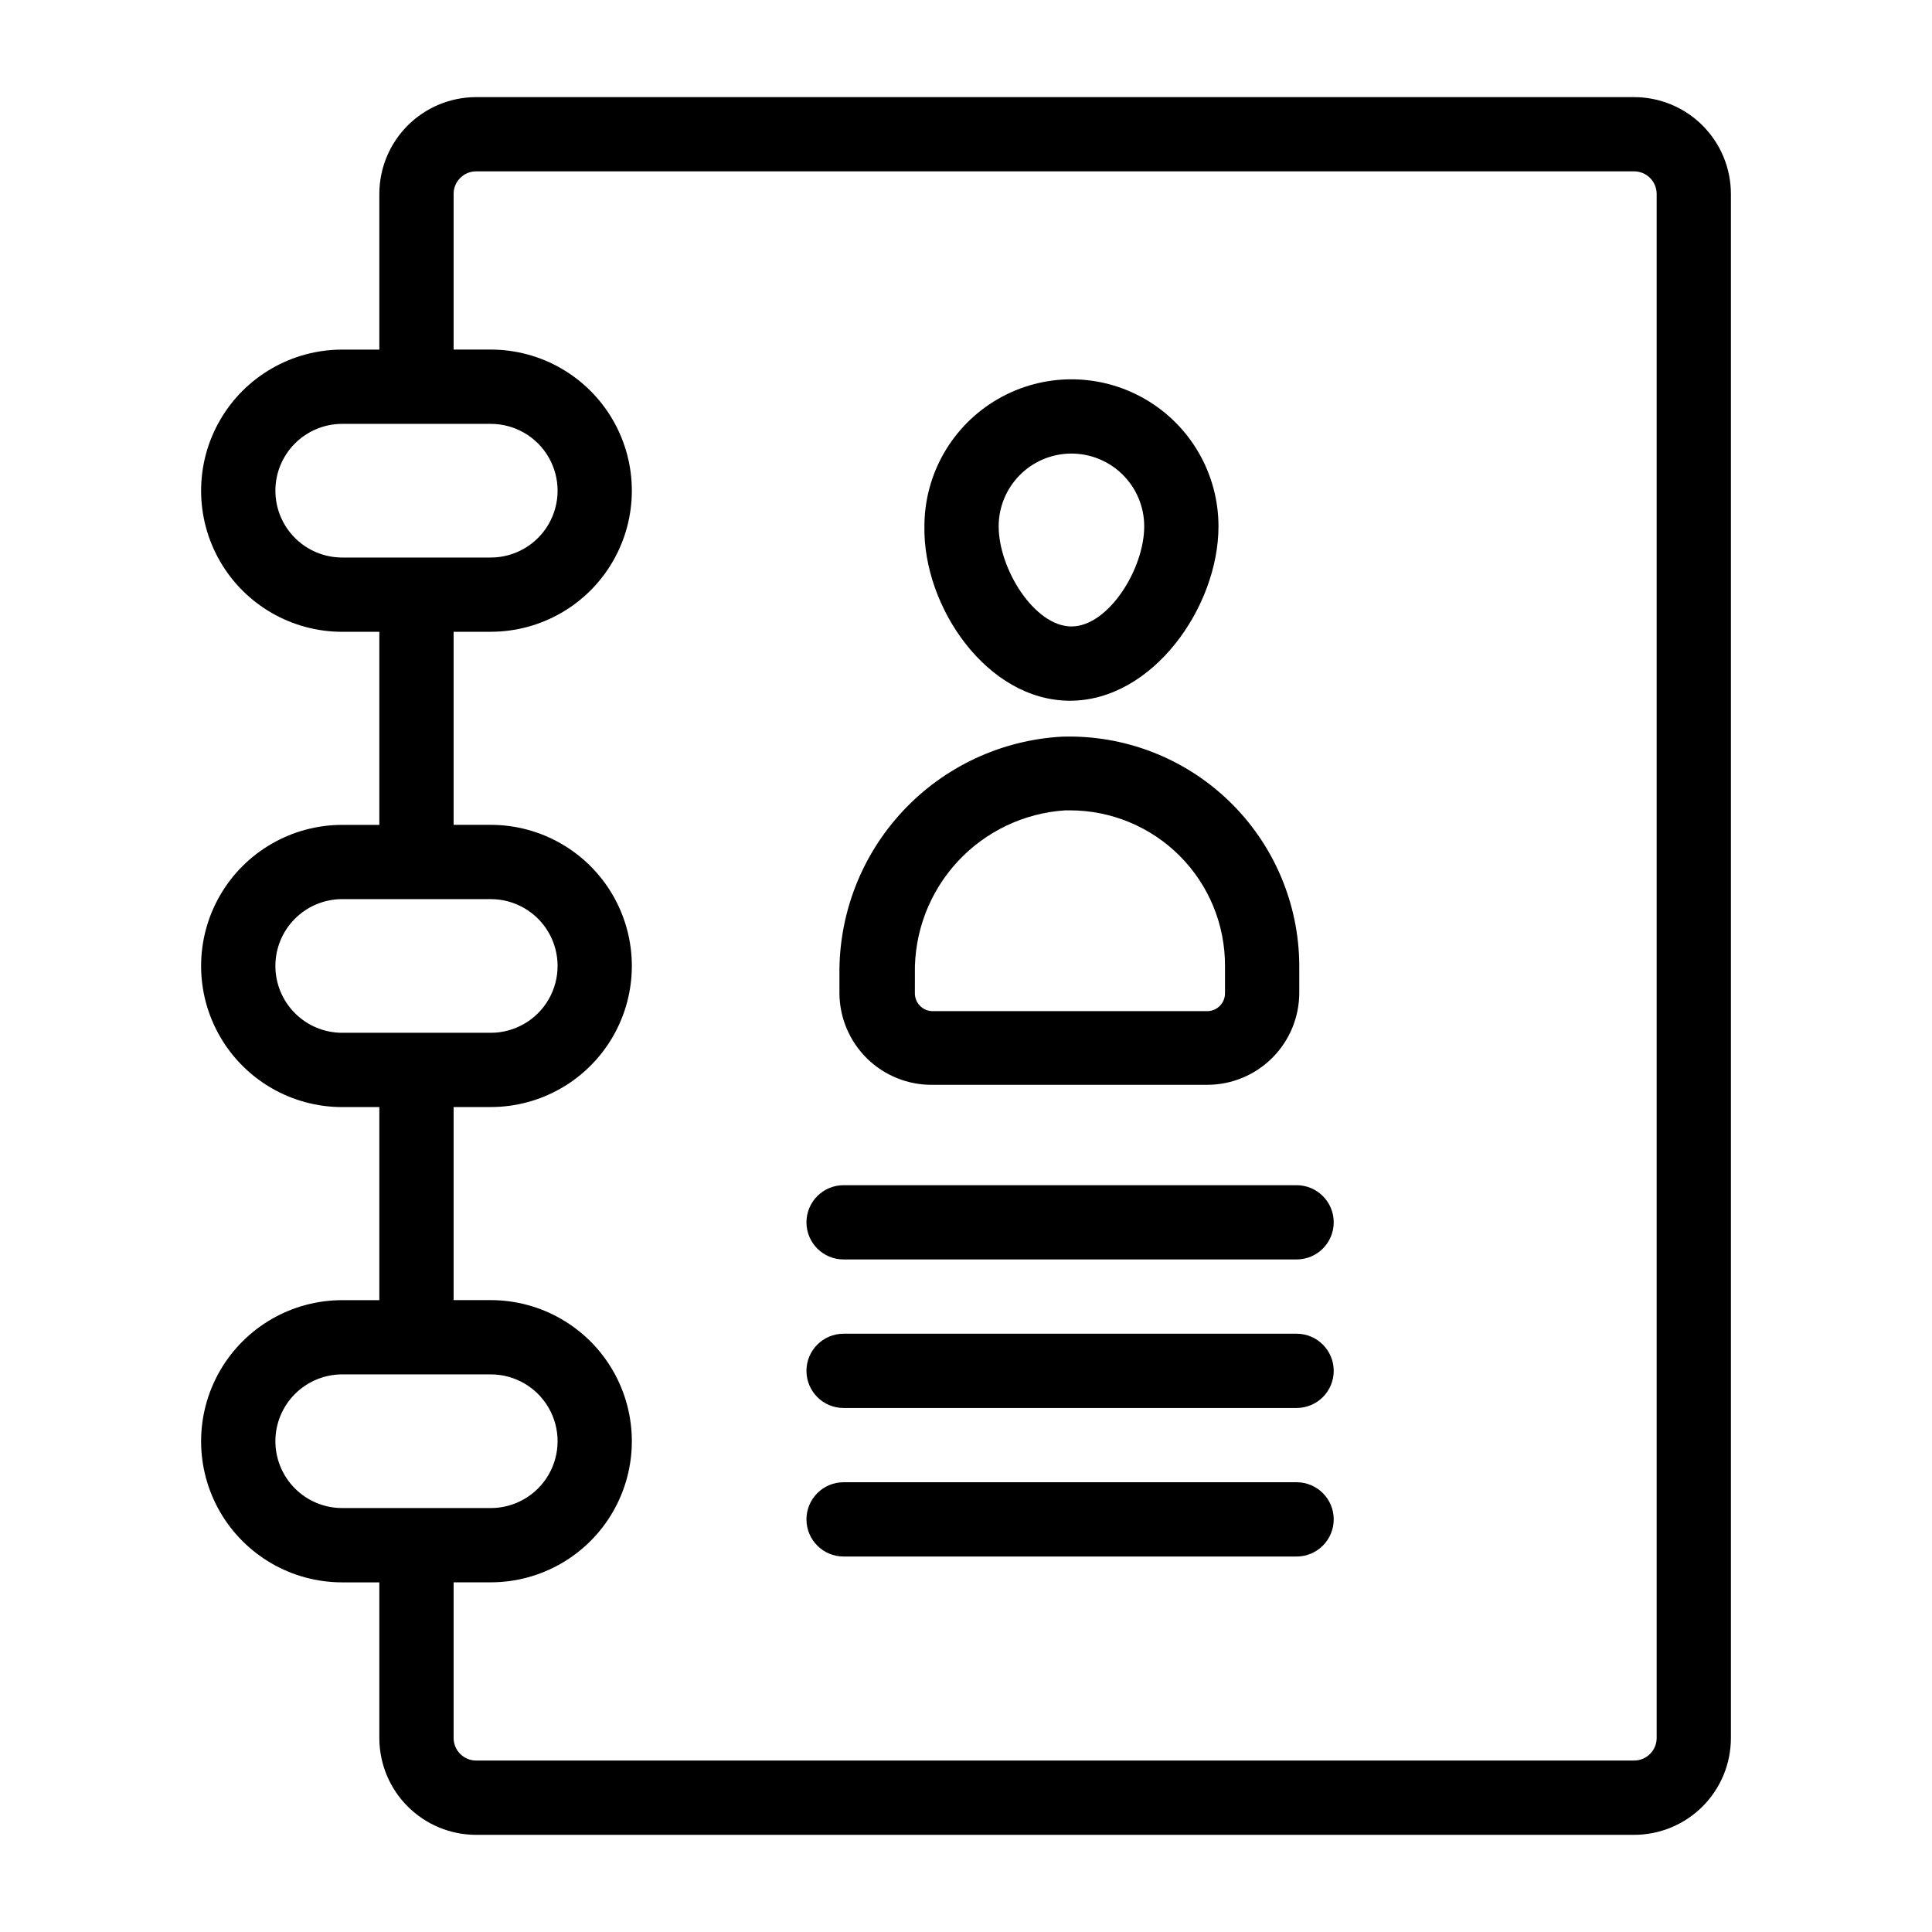
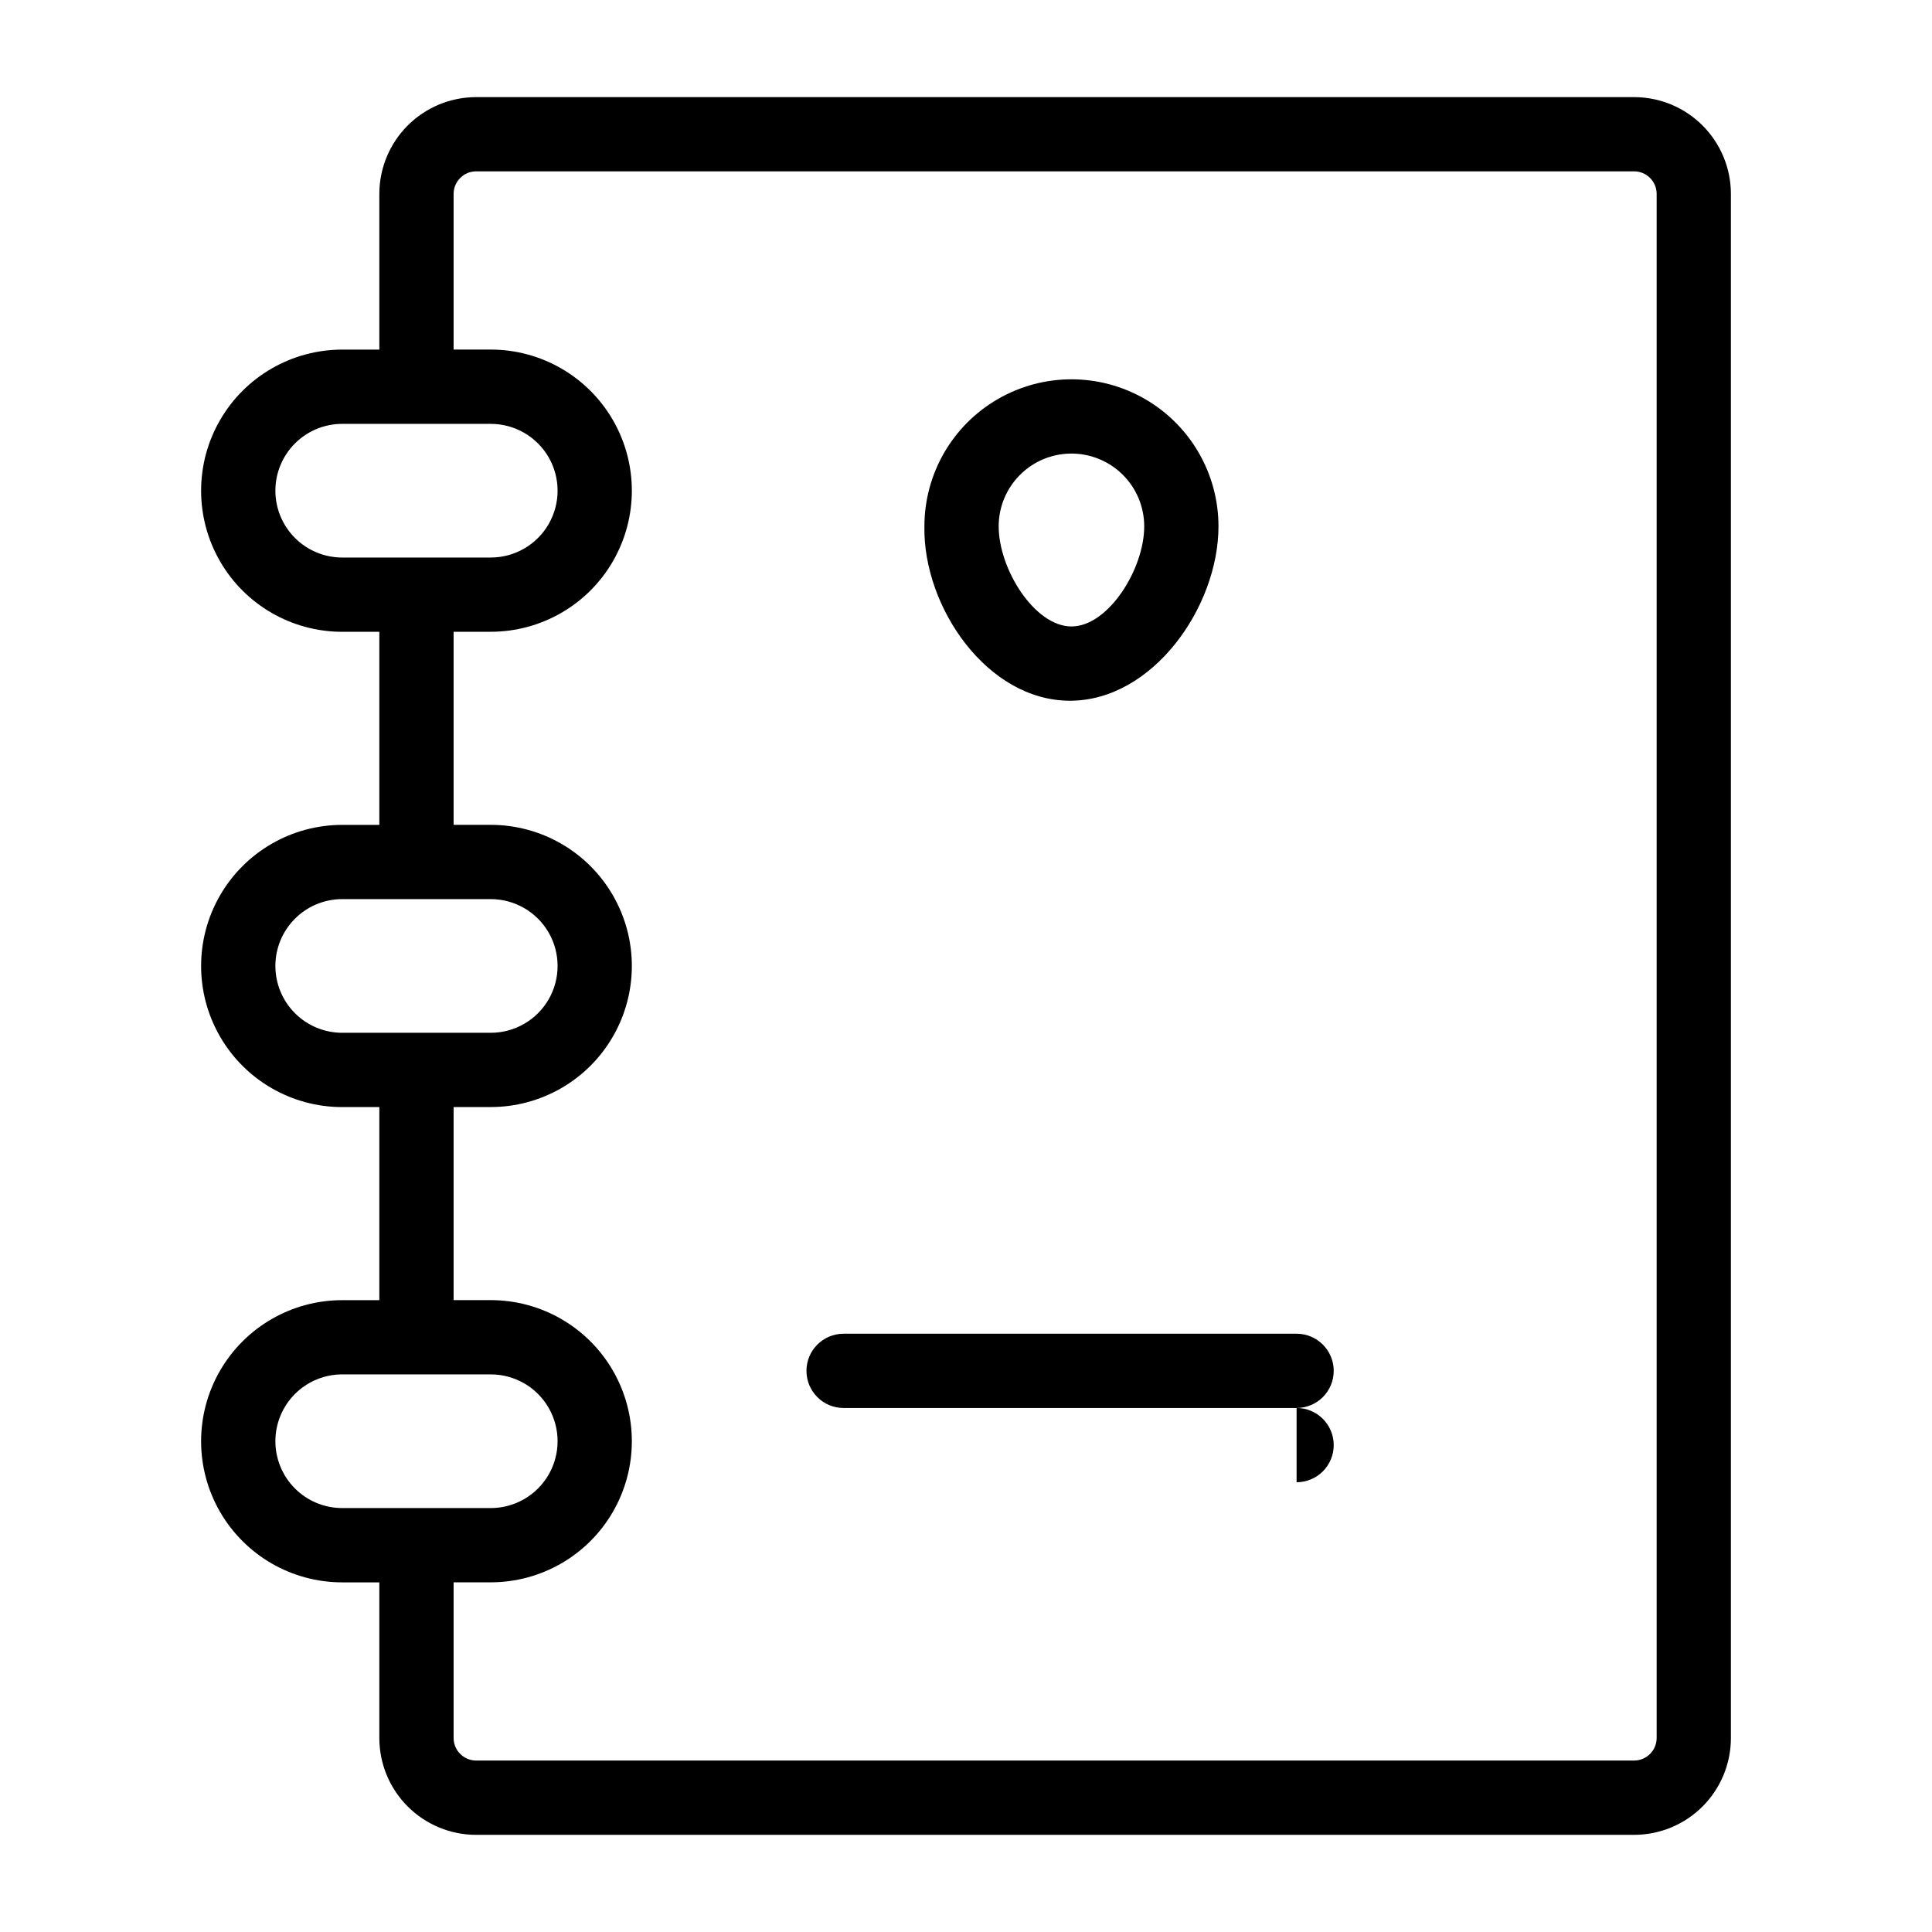
<svg xmlns="http://www.w3.org/2000/svg" fill="#000000" width="800px" height="800px" version="1.1" viewBox="144 144 512 512">
  <g>
    <path d="m577.12 169.74h-307.01c-6.777 0.02-13.273 2.723-18.066 7.516-4.793 4.793-7.496 11.289-7.516 18.066v41.328h-9.84c-13.359 0-25.703 7.129-32.383 18.699-6.68 11.566-6.68 25.82 0 37.391 6.68 11.57 19.023 18.695 32.383 18.695h9.84v51.168h-9.84c-13.359 0-25.703 7.129-32.383 18.695-6.68 11.57-6.68 25.824 0 37.395 6.68 11.57 19.023 18.695 32.383 18.695h9.84v51.168h-9.84c-13.359 0-25.703 7.129-32.383 18.695-6.68 11.57-6.68 25.824 0 37.395 6.68 11.566 19.023 18.695 32.383 18.695h9.84v41.328c0.02 6.777 2.723 13.273 7.516 18.066s11.289 7.496 18.066 7.516h307.01c6.781-0.02 13.277-2.723 18.07-7.516s7.496-11.289 7.516-18.066v-409.35c-0.02-6.777-2.723-13.273-7.516-18.066-4.793-4.793-11.289-7.496-18.07-7.516zm-360.14 104.3c0-4.699 1.867-9.203 5.188-12.523 3.324-3.324 7.828-5.188 12.527-5.188h39.359c6.328 0 12.176 3.375 15.34 8.855 3.164 5.481 3.164 12.23 0 17.711-3.164 5.481-9.012 8.855-15.34 8.855h-39.359c-4.699 0-9.203-1.867-12.527-5.188-3.32-3.32-5.188-7.828-5.188-12.523zm0 125.95c0-4.699 1.867-9.203 5.188-12.527 3.324-3.32 7.828-5.188 12.527-5.188h39.359c6.328 0 12.176 3.379 15.34 8.855 3.164 5.481 3.164 12.234 0 17.715-3.164 5.481-9.012 8.855-15.34 8.855h-39.359c-4.699 0-9.203-1.867-12.527-5.188-3.32-3.324-5.188-7.828-5.188-12.523zm0 125.95v-0.004c0-4.695 1.867-9.199 5.188-12.523 3.324-3.32 7.828-5.188 12.527-5.188h39.359c6.328 0 12.176 3.375 15.34 8.855 3.164 5.481 3.164 12.234 0 17.715-3.164 5.477-9.012 8.855-15.34 8.855h-39.359c-4.699 0-9.203-1.867-12.527-5.188-3.32-3.324-5.188-7.828-5.188-12.527zm366.05 78.719c-0.043 3.242-2.66 5.859-5.906 5.902h-307.01c-3.242-0.043-5.859-2.66-5.902-5.902v-41.328h9.84c13.359 0 25.703-7.129 32.383-18.695 6.68-11.57 6.68-25.824 0-37.395-6.68-11.566-19.023-18.695-32.383-18.695h-9.84v-51.168h9.84c13.359 0 25.703-7.125 32.383-18.695 6.68-11.57 6.68-25.824 0-37.395-6.68-11.566-19.023-18.695-32.383-18.695h-9.84v-51.168h9.84c13.359 0 25.703-7.125 32.383-18.695 6.68-11.57 6.68-25.824 0-37.391-6.68-11.57-19.023-18.699-32.383-18.699h-9.84v-41.328c0.043-3.242 2.66-5.859 5.902-5.902h307.01c3.246 0.043 5.863 2.66 5.906 5.902z" />
    <path d="m427.55 329.7c21.965 0 39.359-24.875 39.359-46.207v-0.004c0-13.922-7.426-26.785-19.484-33.746-12.055-6.961-26.91-6.961-38.965 0-12.055 6.961-19.484 19.824-19.484 33.746-0.391 21.332 16.609 46.211 38.574 46.211zm0-65.496c5.184-0.105 10.191 1.879 13.891 5.508 3.703 3.629 5.789 8.594 5.789 13.777 0 11.336-9.523 26.527-19.285 26.527-9.762 0-19.285-15.191-19.285-26.527h-0.004c0-5.047 1.977-9.895 5.512-13.5 3.531-3.606 8.336-5.684 13.383-5.785z" />
-     <path d="m391.18 431.49h72.738-0.004c6.473 0 12.68-2.574 17.258-7.148 4.574-4.578 7.148-10.785 7.148-17.258v-7.082c-0.035-16.496-6.754-32.27-18.621-43.723s-27.871-17.605-44.355-17.051c-16.031 0.91-31.094 7.961-42.059 19.691-10.969 11.727-16.992 27.23-16.824 43.285v5.117c0.062 6.484 2.703 12.68 7.34 17.215 4.641 4.535 10.891 7.035 17.379 6.953zm-4.723-29.52-0.004-0.004c-0.184-10.941 3.852-21.531 11.27-29.578 7.414-8.047 17.645-12.93 28.566-13.637h1.258c10.926 0 21.402 4.352 29.113 12.09 7.711 7.742 12.02 18.234 11.977 29.16v7.242c0 2.606-2.113 4.723-4.723 4.723h-72.734c-2.609 0-4.727-2.117-4.727-4.723z" />
-     <path d="m487.61 458.09h-120.05c-5.434 0-9.84 4.406-9.84 9.84s4.406 9.84 9.84 9.84h120.05c5.434 0 9.84-4.406 9.84-9.84s-4.406-9.84-9.84-9.84z" />
    <path d="m487.61 497.45h-120.05c-5.434 0-9.84 4.406-9.84 9.84 0 5.438 4.406 9.84 9.84 9.84h120.05c5.434 0 9.84-4.402 9.84-9.84 0-5.434-4.406-9.84-9.84-9.84z" />
-     <path d="m487.61 536.81h-120.05c-5.434 0-9.84 4.406-9.84 9.844 0 5.434 4.406 9.84 9.84 9.84h120.05c5.434 0 9.84-4.406 9.84-9.84 0-5.438-4.406-9.844-9.84-9.844z" />
+     <path d="m487.61 536.81h-120.05h120.05c5.434 0 9.84-4.406 9.84-9.84 0-5.438-4.406-9.844-9.84-9.844z" />
  </g>
</svg>